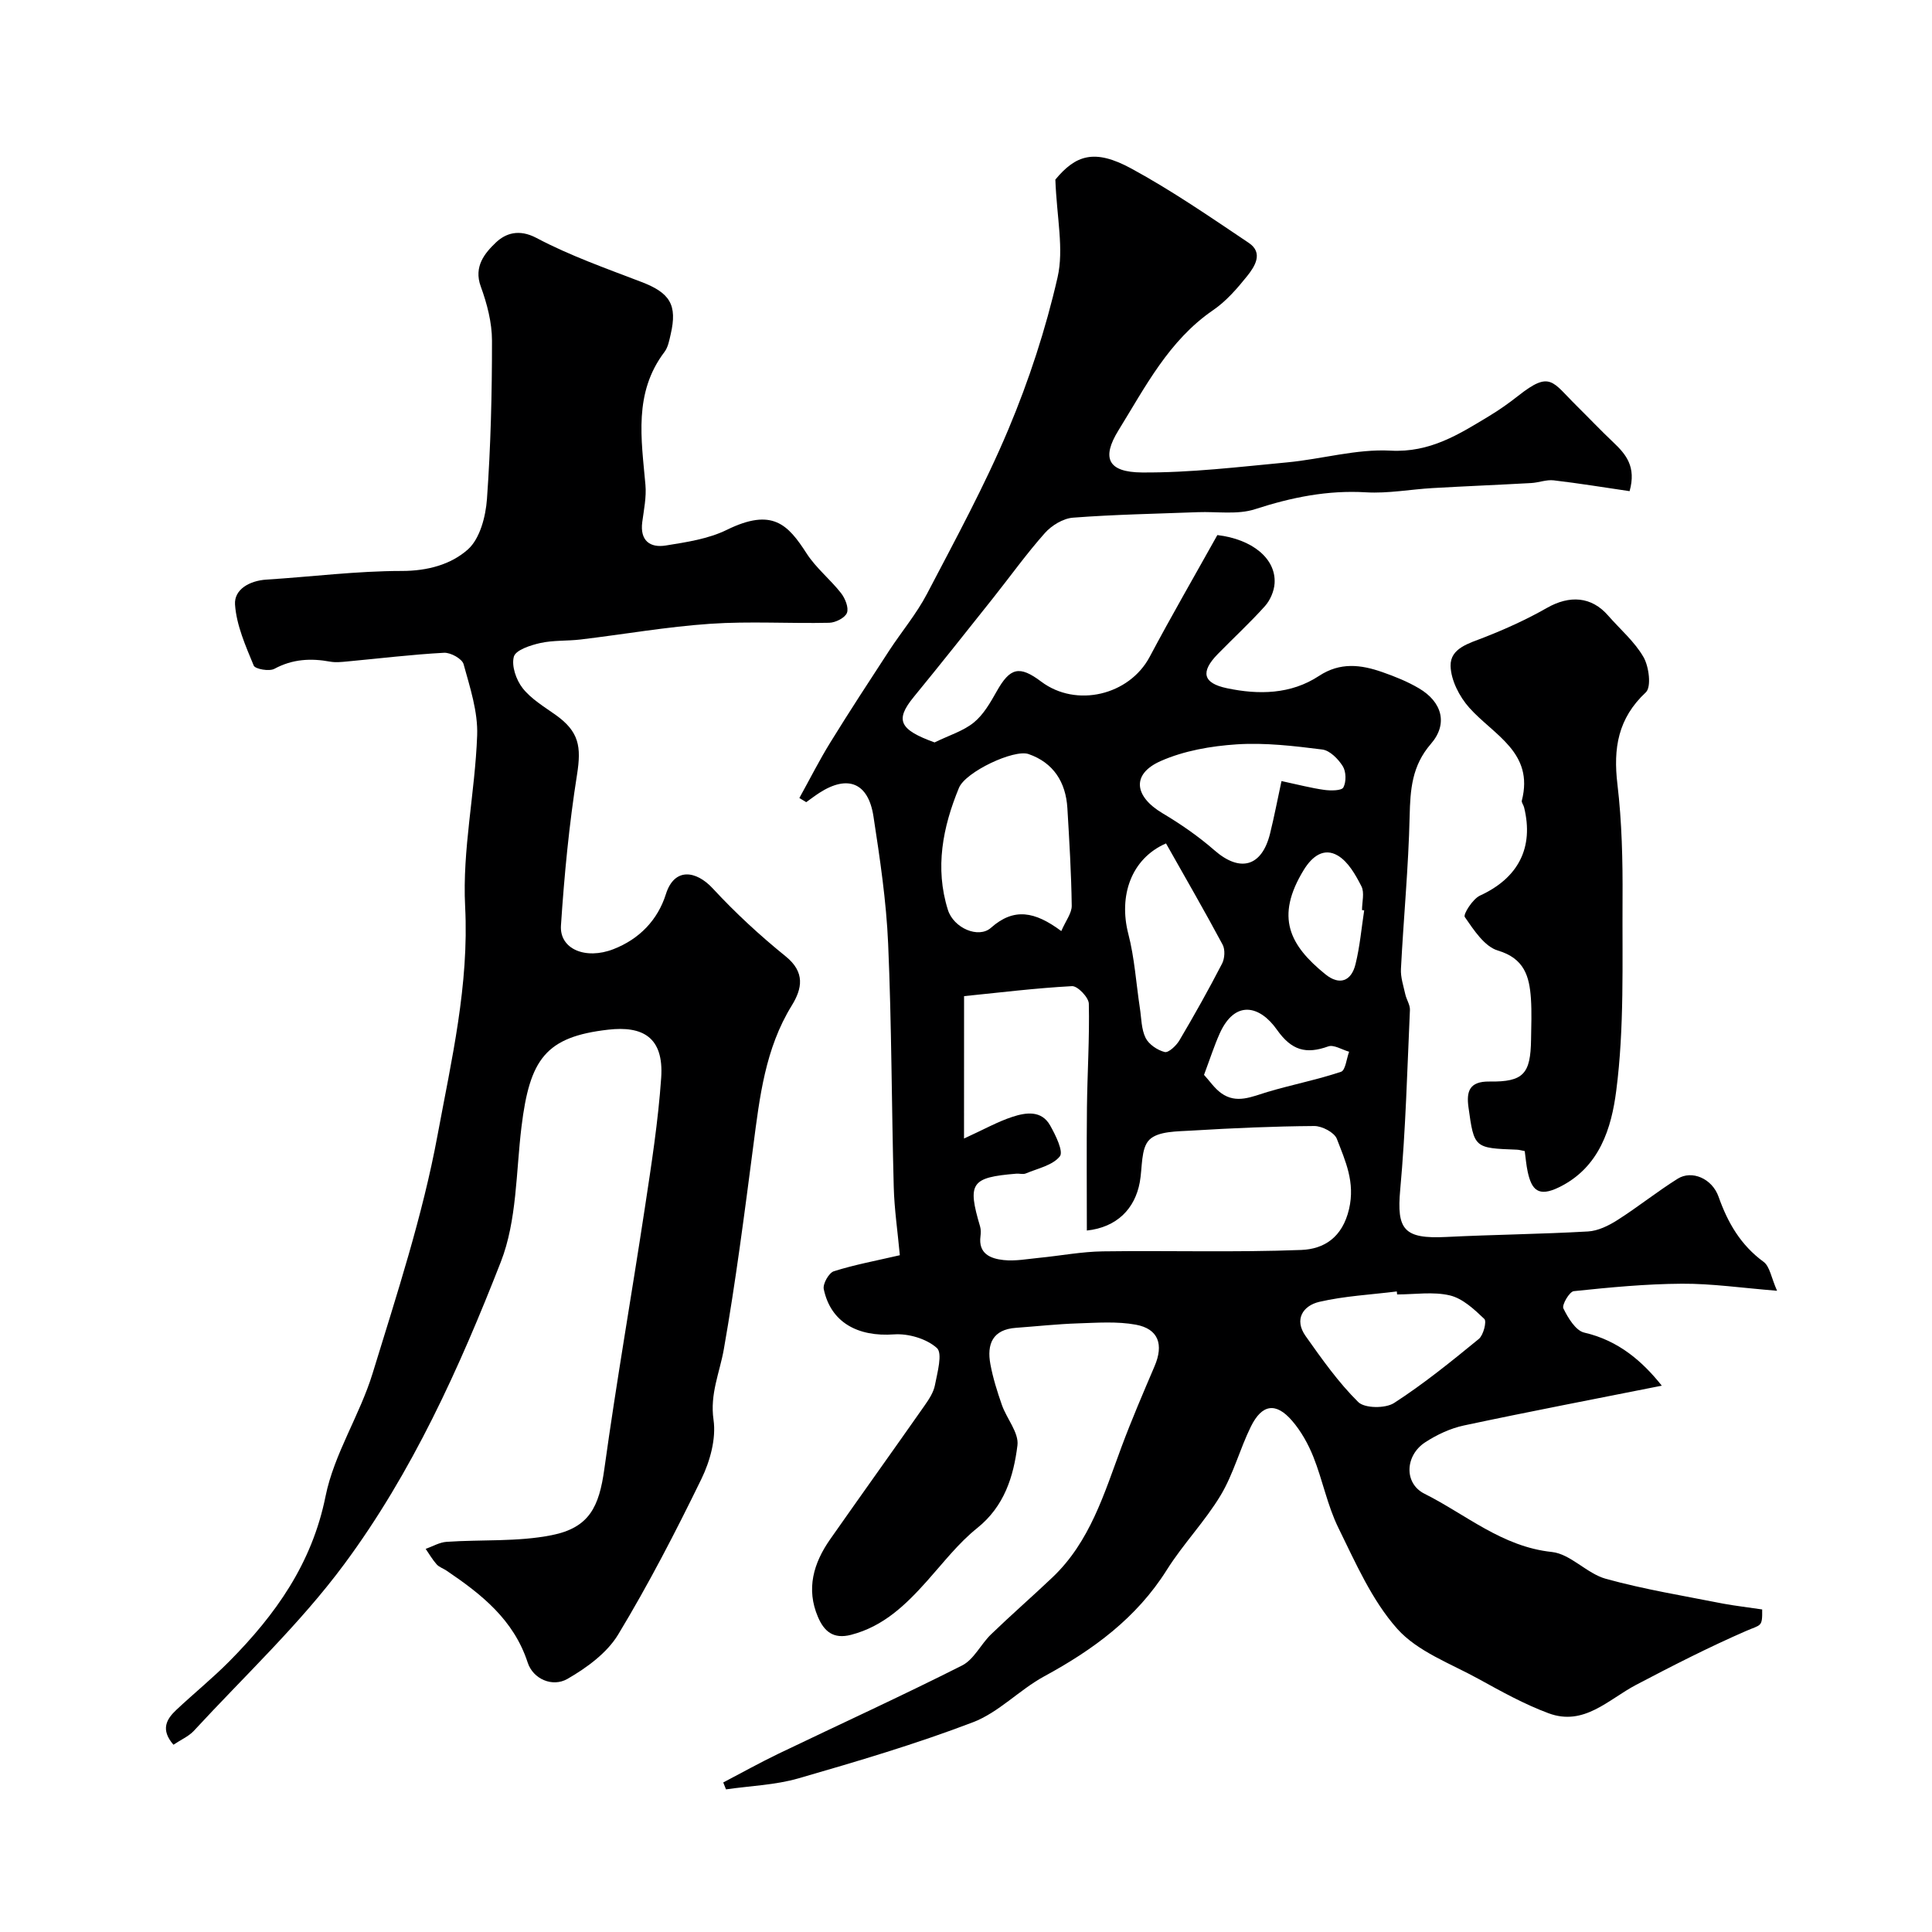
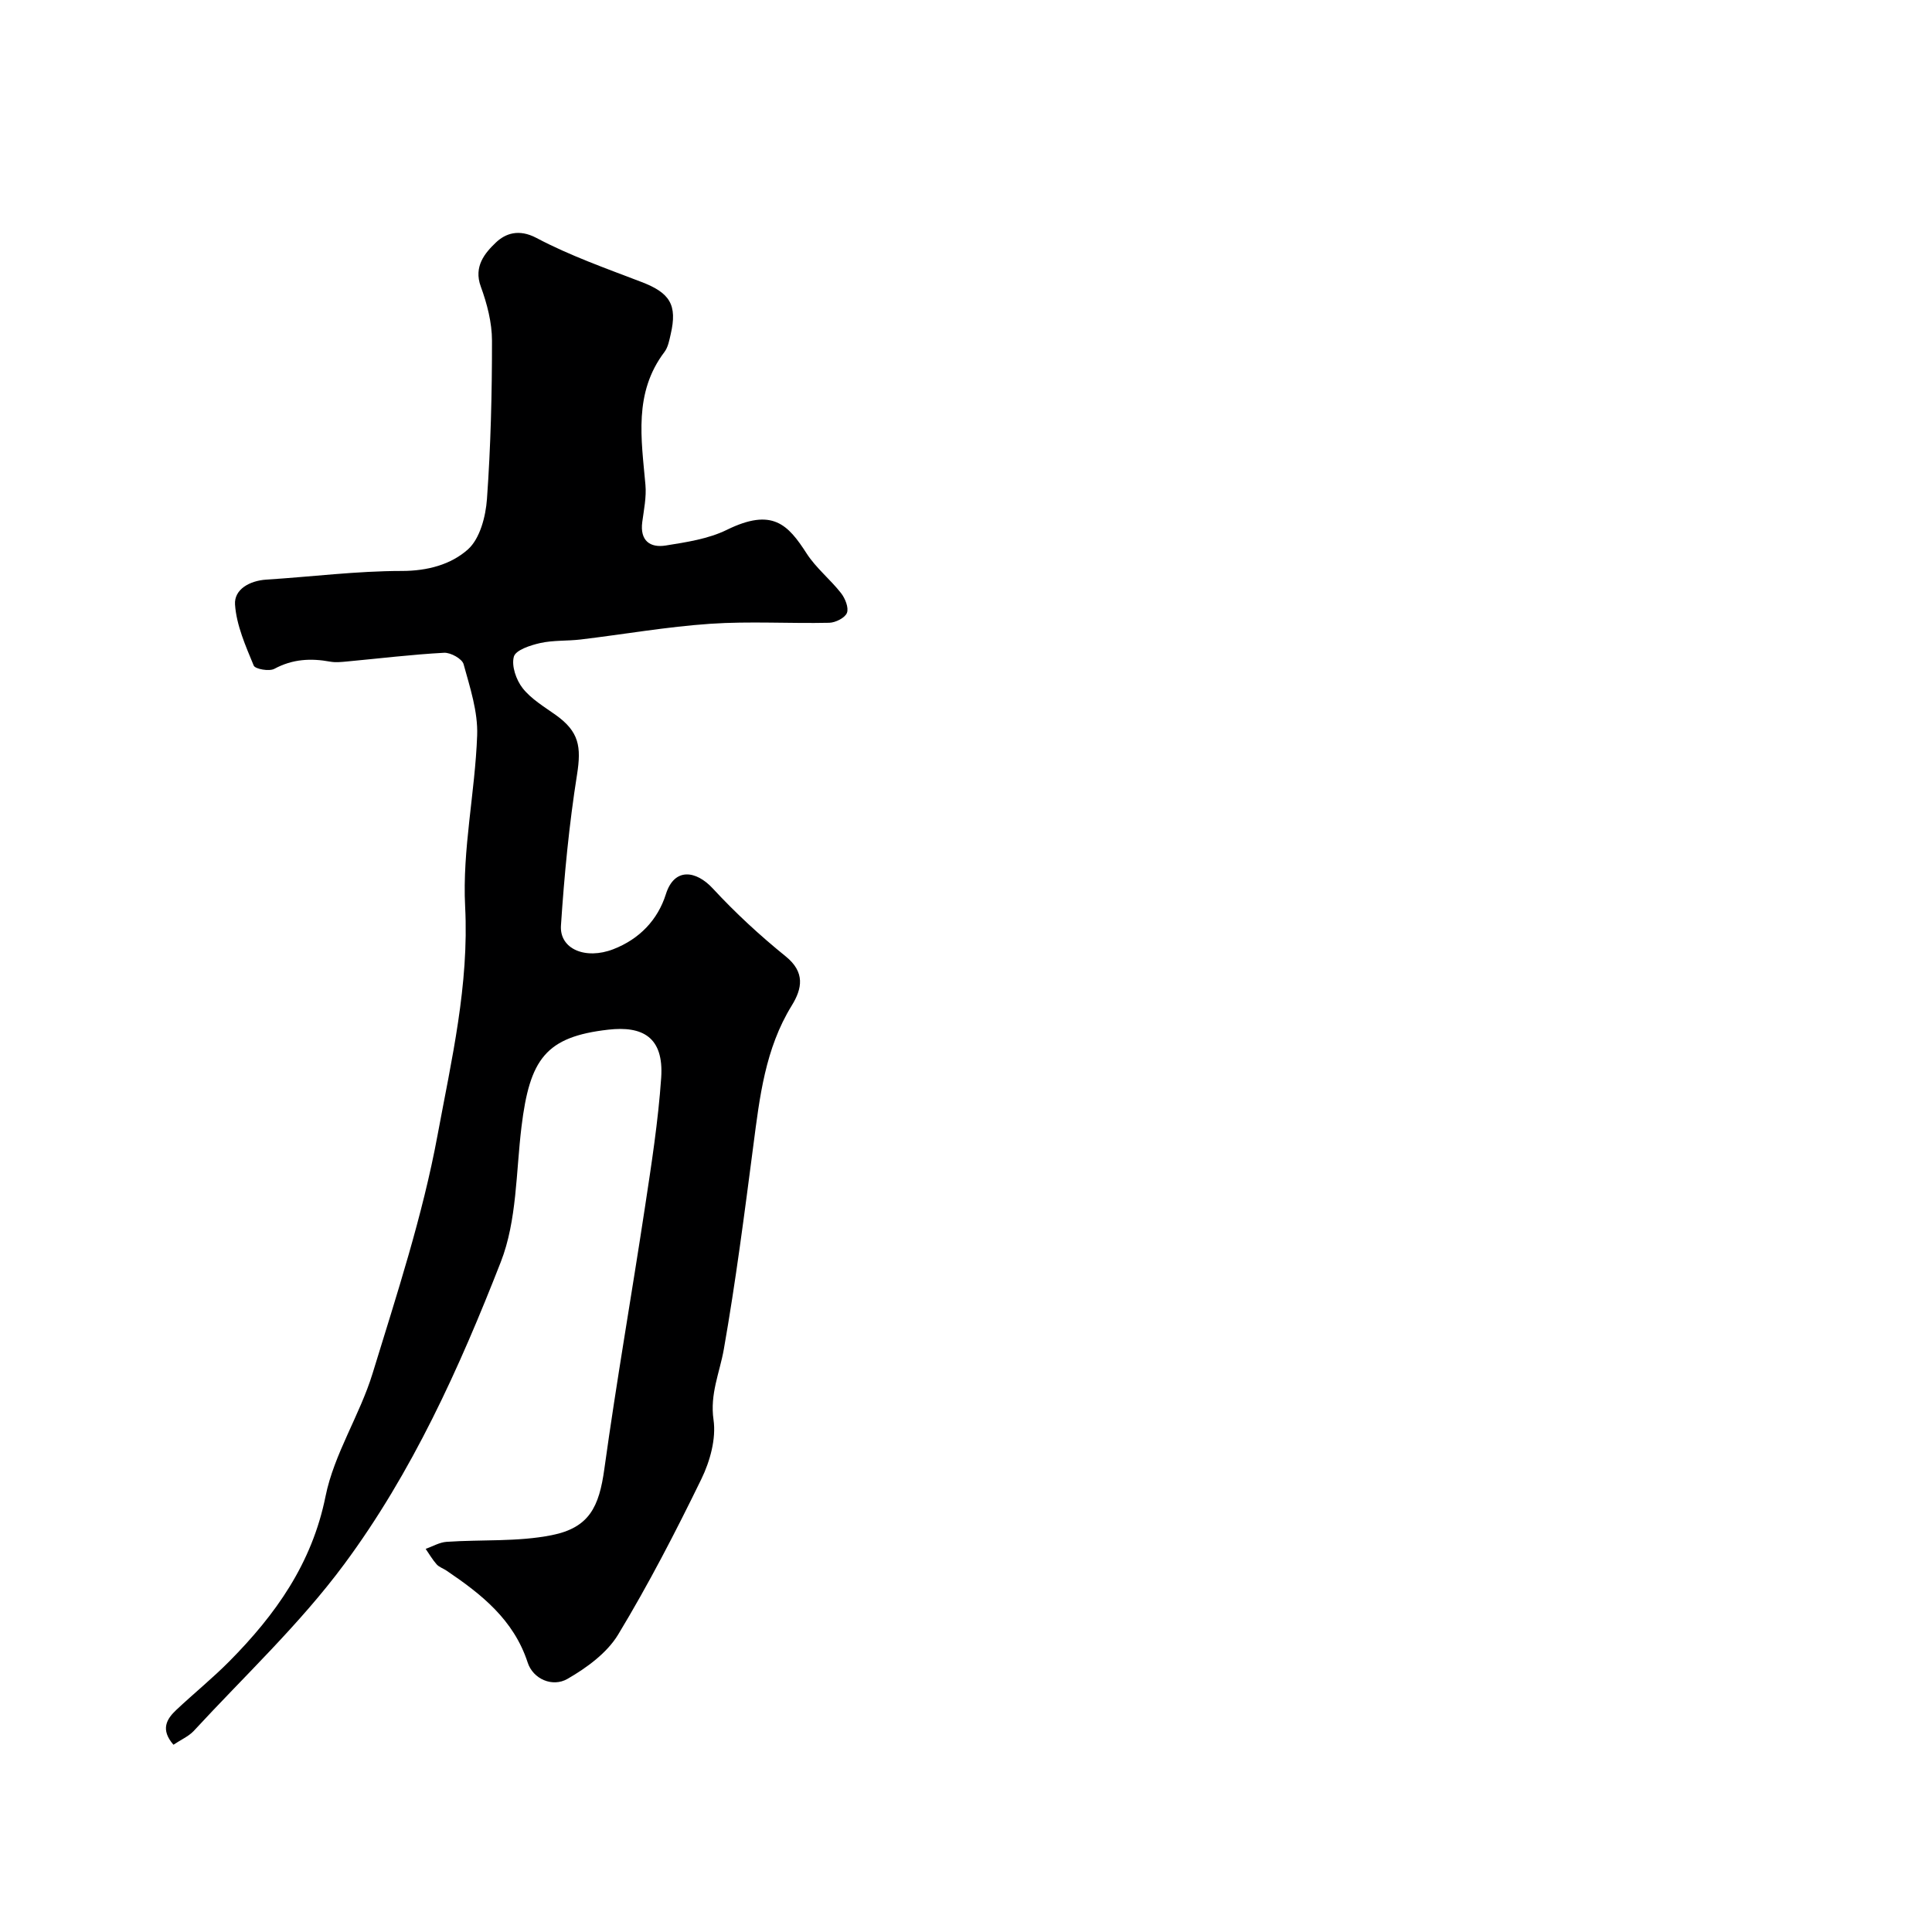
<svg xmlns="http://www.w3.org/2000/svg" enable-background="new 0 0 400 400" viewBox="0 0 400 400">
  <g fill="#000001">
-     <path d="m364.84 333.22c.05 3.71-.22 3.09-3.35 4.46-7.74 3.37-15.29 7.23-22.77 11.16-5.75 3.03-10.77 8.6-18.11 5.87-5.01-1.86-9.76-4.5-14.46-7.09-5.82-3.21-12.66-5.67-16.87-10.4-5.26-5.91-8.62-13.66-12.19-20.91-2.27-4.62-3.25-9.86-5.17-14.68-1.07-2.67-2.55-5.33-4.42-7.49-3.33-3.85-6.21-3.44-8.51 1.2-2.29 4.64-3.61 9.81-6.25 14.22-3.26 5.43-7.79 10.1-11.17 15.48-6.27 9.97-15.25 16.53-25.38 22.03-5.13 2.79-9.4 7.46-14.74 9.5-11.81 4.51-23.98 8.11-36.14 11.62-4.82 1.39-9.99 1.55-15 2.28-.19-.48-.38-.95-.57-1.43 3.82-2 7.59-4.1 11.47-5.97 12.66-6.08 25.44-11.92 37.98-18.25 2.45-1.24 3.87-4.39 5.98-6.43 4.16-4.02 8.53-7.82 12.73-11.81 7.79-7.39 10.71-17.37 14.3-27.02 2.1-5.64 4.48-11.17 6.84-16.7 1.92-4.49.82-7.73-3.88-8.6-3.89-.71-7.99-.4-11.99-.27-4.28.14-8.54.61-12.81.92-4.87.34-6.08 3.39-5.31 7.54.53 2.86 1.42 5.68 2.38 8.43 1 2.85 3.55 5.76 3.22 8.37-.8 6.43-2.7 12.61-8.33 17.12-3.89 3.11-7.02 7.19-10.37 10.94-4.41 4.93-9 9.41-15.74 11.16-3.73.97-5.61-.78-6.85-3.67-2.51-5.83-.93-11.18 2.51-16.1 6.46-9.22 13.02-18.37 19.49-27.6.93-1.33 1.92-2.8 2.21-4.33.5-2.6 1.62-6.58.4-7.68-2.13-1.92-5.9-3.03-8.86-2.82-7.53.54-13.11-2.48-14.56-9.37-.23-1.09 1.06-3.37 2.09-3.7 4.29-1.36 8.76-2.18 13.66-3.32-.46-4.99-1.14-9.55-1.26-14.12-.45-16.79-.43-33.6-1.16-50.38-.38-8.82-1.7-17.62-3.04-26.36-1.07-6.98-5.32-8.65-11.18-4.88-.94.61-1.83 1.29-2.74 1.94-.47-.29-.95-.57-1.42-.86 2.14-3.86 4.13-7.82 6.45-11.57 3.93-6.37 8.03-12.64 12.12-18.91 2.59-3.96 5.68-7.64 7.86-11.8 5.87-11.23 11.95-22.4 16.85-34.06 4.26-10.14 7.73-20.75 10.18-31.47 1.34-5.86-.17-12.37-.46-20.23 4.2-5.07 8.09-6.44 15.72-2.29 8.42 4.57 16.36 10.05 24.33 15.4 3.06 2.06 1.26 4.87-.35 6.88-2.07 2.58-4.34 5.2-7.05 7.05-9.16 6.28-14.02 15.88-19.58 24.87-3.57 5.77-2.17 8.68 4.87 8.73 10.01.07 20.05-1.15 30.05-2.09 7.16-.67 14.34-2.81 21.41-2.43 8.18.44 14.14-3.37 20.43-7.17 2.09-1.26 4.09-2.68 6.01-4.19 6.66-5.25 7.01-2.93 12.09 2.08 2.54 2.51 4.99 5.1 7.58 7.55 2.62 2.48 4.8 5.05 3.38 10.12-5.13-.75-10.41-1.62-15.71-2.24-1.52-.18-3.12.48-4.69.56-6.79.38-13.58.65-20.36 1.04-4.6.26-9.23 1.15-13.79.88-7.98-.48-15.44 1.04-22.99 3.49-3.63 1.18-7.88.47-11.85.62-8.63.33-17.27.48-25.87 1.14-2.03.16-4.4 1.6-5.8 3.18-3.8 4.27-7.14 8.95-10.7 13.43-5.46 6.86-10.9 13.74-16.46 20.52-3.92 4.79-2.96 6.76 4.32 9.4 3.03-1.48 5.95-2.35 8.14-4.13 2-1.63 3.42-4.13 4.73-6.45 2.76-4.91 4.69-5.41 9.21-2.01 7.25 5.46 18.23 2.83 22.46-5.13 4.5-8.47 9.3-16.77 14.01-25.21 7.18.85 12.17 4.85 11.85 9.99-.1 1.62-.9 3.48-1.98 4.7-3.11 3.47-6.55 6.63-9.81 9.97-3.57 3.67-3.09 6 1.93 7.05 6.55 1.38 13.23 1.29 19.06-2.55 4.38-2.88 8.67-2.34 13.1-.79 2.61.91 5.22 1.96 7.59 3.36 4.78 2.81 6.07 7.35 2.48 11.49-3.95 4.56-4.28 9.46-4.41 15.02-.24 10.54-1.26 21.06-1.8 31.59-.09 1.73.52 3.51.9 5.24.24 1.11 1.01 2.19.96 3.26-.56 12.4-.88 24.83-2.01 37.19-.76 8.3.76 10.24 9.55 9.8 9.77-.49 19.57-.58 29.34-1.14 2.07-.12 4.26-1.2 6.07-2.35 4.26-2.71 8.21-5.89 12.49-8.57 2.92-1.83 7.12-.06 8.46 3.73 1.91 5.4 4.58 10.01 9.32 13.48 1.29.95 1.58 3.26 2.79 5.99-7.34-.59-13.52-1.5-19.69-1.46-7.47.04-14.95.76-22.39 1.54-.9.09-2.51 2.85-2.16 3.57.96 1.96 2.54 4.6 4.32 5.01 7.18 1.65 12.1 6.03 16.06 10.99-13.61 2.71-27.32 5.33-40.98 8.24-2.8.6-5.6 1.91-8.02 3.49-4.16 2.72-4.43 8.49-.14 10.64 8.61 4.31 16.06 10.97 26.37 12.06 3.88.41 7.24 4.47 11.2 5.56 7.97 2.2 16.17 3.53 24.3 5.14 2.56.47 5.16.76 8.05 1.2zm-165.25-97.5c4.1-1.87 6.96-3.49 10.02-4.49 2.78-.91 6.01-1.41 7.81 1.78 1.13 2 2.8 5.4 2.01 6.4-1.49 1.87-4.58 2.5-7.05 3.54-.57.24-1.32-.01-1.98.05-9.37.77-10.15 1.93-7.48 10.94.18.62.16 1.34.08 1.99-.49 3.67 2.11 4.66 4.78 4.95 2.41.26 4.91-.22 7.37-.46 4.4-.43 8.79-1.28 13.2-1.34 13.69-.19 27.39.24 41.06-.29 4.69-.18 8.52-2.56 9.9-8.48 1.29-5.58-.77-9.94-2.53-14.52-.51-1.33-3.07-2.67-4.67-2.66-8.43.06-16.86.43-25.28.94-3.06.19-7.04.1-8.86 1.9-1.8 1.78-1.43 5.78-1.99 8.8-1.01 5.5-4.74 9.33-10.96 10 0-8.57-.07-17 .02-25.43.08-7.18.55-14.37.39-21.54-.03-1.3-2.33-3.69-3.48-3.63-7.61.41-15.19 1.35-22.35 2.07-.01 10.34-.01 19.35-.01 29.48zm20.14-42.95c.93-2.17 2.19-3.72 2.16-5.26-.09-6.73-.5-13.46-.9-20.19-.32-5.38-2.89-9.42-8.04-11.2-3-1.04-13.04 3.67-14.41 7-3.35 8.11-5.02 16.57-2.29 25.25 1.18 3.77 6.34 6.02 8.93 3.71 4.74-4.2 9.07-3.39 14.55.69zm69.53 75.23c-.02-.21-.05-.41-.07-.62-5.36.67-10.8.94-16.03 2.15-3.37.78-5.29 3.63-2.85 7.08 3.37 4.76 6.78 9.6 10.9 13.67 1.34 1.32 5.62 1.35 7.41.2 6.15-3.97 11.88-8.62 17.56-13.27.95-.78 1.66-3.63 1.14-4.13-2.08-1.99-4.49-4.25-7.14-4.88-3.46-.82-7.26-.2-10.92-.2zm-23.94-106.29c3.46.74 6.14 1.45 8.87 1.83 1.33.18 3.57.18 3.94-.51.62-1.16.58-3.27-.12-4.39-.94-1.5-2.67-3.26-4.24-3.46-5.87-.74-11.85-1.45-17.71-1.07-5.34.35-10.94 1.32-15.78 3.47-6.05 2.69-5.47 7.29.4 10.79 3.77 2.24 7.44 4.78 10.74 7.66 5.3 4.64 9.82 3.45 11.53-3.44.85-3.44 1.52-6.93 2.37-10.88zm-23.91 12.91c-7.27 3.18-9.82 10.91-7.81 18.71 1.3 5 1.62 10.26 2.4 15.39.32 2.08.29 4.35 1.18 6.16.67 1.35 2.45 2.55 3.96 2.93.79.2 2.4-1.32 3.05-2.42 3.08-5.21 6.04-10.49 8.82-15.87.56-1.07.67-2.92.12-3.94-3.73-6.97-7.69-13.82-11.72-20.96zm7.87 47.92c1.17 1.27 2.17 2.79 3.55 3.78 3.17 2.29 6.34.73 9.58-.24 5.05-1.5 10.25-2.52 15.24-4.18.92-.31 1.13-2.71 1.67-4.15-1.46-.41-3.17-1.52-4.33-1.1-4.6 1.65-7.58.84-10.61-3.45-3.57-5.07-8.72-6.26-11.88.83-1.11 2.49-1.95 5.11-3.22 8.51zm33.16-34.05c-.15-.02-.3-.05-.45-.07 0-1.66.55-3.6-.12-4.92-1.21-2.37-2.73-5.08-4.89-6.36-2.87-1.7-5.31.13-7.05 2.97-5.99 9.78-2.91 15.62 4.48 21.61 2.92 2.36 5.38 1.44 6.24-2.12.9-3.64 1.22-7.4 1.79-11.11z" />
    <path d="m35.91 361.23c-2.74-3.16-1.42-5.33.62-7.24 3.61-3.39 7.48-6.53 10.96-10.04 9.55-9.65 17.1-20.21 19.91-34.16 1.77-8.77 7.08-16.77 9.74-25.44 5-16.3 10.36-32.62 13.45-49.33 2.88-15.55 6.55-31.09 5.71-47.36-.6-11.72 2.06-23.57 2.49-35.4.18-4.9-1.48-9.92-2.81-14.75-.31-1.12-2.69-2.44-4.05-2.36-6.7.36-13.37 1.18-20.06 1.8-1.16.11-2.37.24-3.49.04-4.03-.74-7.81-.55-11.57 1.48-1.06.58-3.98.06-4.28-.67-1.68-4.08-3.58-8.34-3.87-12.64-.21-3.12 3-4.94 6.51-5.16 9.35-.59 18.69-1.79 28.04-1.79 5.32 0 10.18-1.34 13.68-4.47 2.48-2.23 3.67-6.8 3.93-10.43.78-10.9 1.05-21.85 1.04-32.78 0-3.75-1.02-7.65-2.32-11.21-1.53-4.16.87-6.95 3.13-9.11 1.98-1.88 4.75-2.87 8.39-.95 6.93 3.67 14.42 6.31 21.78 9.13 5.87 2.25 7.43 4.73 6.02 10.81-.29 1.26-.54 2.68-1.29 3.67-6.42 8.47-4.78 18-3.94 27.5.23 2.54-.32 5.16-.66 7.73-.5 3.83 1.61 5.37 4.88 4.84 4.29-.69 8.8-1.36 12.63-3.24 9.46-4.64 12.67-1.09 16.53 4.9 1.94 3.01 4.89 5.35 7.12 8.2.85 1.09 1.63 3.02 1.22 4.09-.4 1.03-2.37 2.02-3.67 2.05-8.22.18-16.47-.35-24.65.21-8.97.61-17.87 2.18-26.81 3.25-2.78.33-5.65.13-8.35.73-2.03.45-5.1 1.45-5.48 2.82-.53 1.91.48 4.83 1.82 6.53 1.77 2.25 4.44 3.83 6.84 5.54 4.85 3.46 5.33 6.56 4.42 12.34-1.64 10.34-2.64 20.81-3.33 31.26-.32 4.89 5.11 7.13 10.85 4.9 5.39-2.09 9.19-6.05 10.88-11.41 1.75-5.54 6.23-4.92 9.71-1.16 4.65 5.03 9.74 9.73 15.07 14.04 4.09 3.3 3.44 6.69 1.26 10.22-5.49 8.91-6.63 18.92-7.94 28.96-1.84 14.09-3.65 28.19-6.11 42.18-.86 4.86-2.91 9.25-2.13 14.62.56 3.9-.72 8.54-2.5 12.21-5.34 10.96-10.95 21.82-17.25 32.24-2.31 3.82-6.52 6.89-10.5 9.18-3.1 1.78-7.12.03-8.23-3.39-2.91-8.9-9.57-14.13-16.79-19.02-.67-.46-1.53-.72-2.05-1.3-.87-.97-1.53-2.13-2.28-3.21 1.44-.51 2.86-1.36 4.33-1.46 7.27-.5 14.71.03 21.77-1.38 7.79-1.55 9.81-5.88 10.89-13.69 2.51-18.11 5.67-36.13 8.41-54.2 1.35-8.9 2.74-17.82 3.36-26.79.59-8.54-3.97-10.77-10.93-9.98-13 1.47-16.28 6.09-17.99 20.1-1.15 9.39-.93 19.4-4.28 27.98-8.57 21.93-18.35 43.6-32.43 62.6-9.2 12.42-20.67 23.15-31.2 34.57-1.07 1.1-2.64 1.78-4.15 2.8z" />
-     <path d="m315.68 238.32c-.65-.12-1.13-.27-1.61-.29-8.84-.33-8.87-.32-10.04-8.8-.44-3.22.14-5.37 4.35-5.31 7.06.1 8.51-1.6 8.61-8.71.04-2.83.16-5.67-.03-8.49-.32-4.57-1.35-8.28-6.84-9.92-2.78-.83-4.99-4.26-6.85-6.94-.38-.55 1.64-3.75 3.15-4.44 7.89-3.62 11.2-9.89 9.12-18.29-.12-.48-.56-.99-.46-1.38 2.57-9.97-5.8-13.54-10.87-19.21-2.05-2.29-3.81-5.71-3.88-8.66-.09-3.67 3.77-4.67 6.91-5.9 4.45-1.74 8.85-3.73 13-6.1 4.75-2.71 9.26-2.39 12.7 1.56 2.49 2.85 5.49 5.4 7.34 8.62 1.13 1.98 1.65 6.18.47 7.28-5.77 5.39-6.77 11.58-5.88 19.03.93 7.85 1.11 15.84 1.06 23.76-.08 13.26.39 26.64-1.31 39.73-.97 7.52-3.36 15.84-11.88 19.97-4.24 2.06-5.63.51-6.44-3.19-.31-1.42-.42-2.87-.62-4.32z" />
  </g>
</svg>